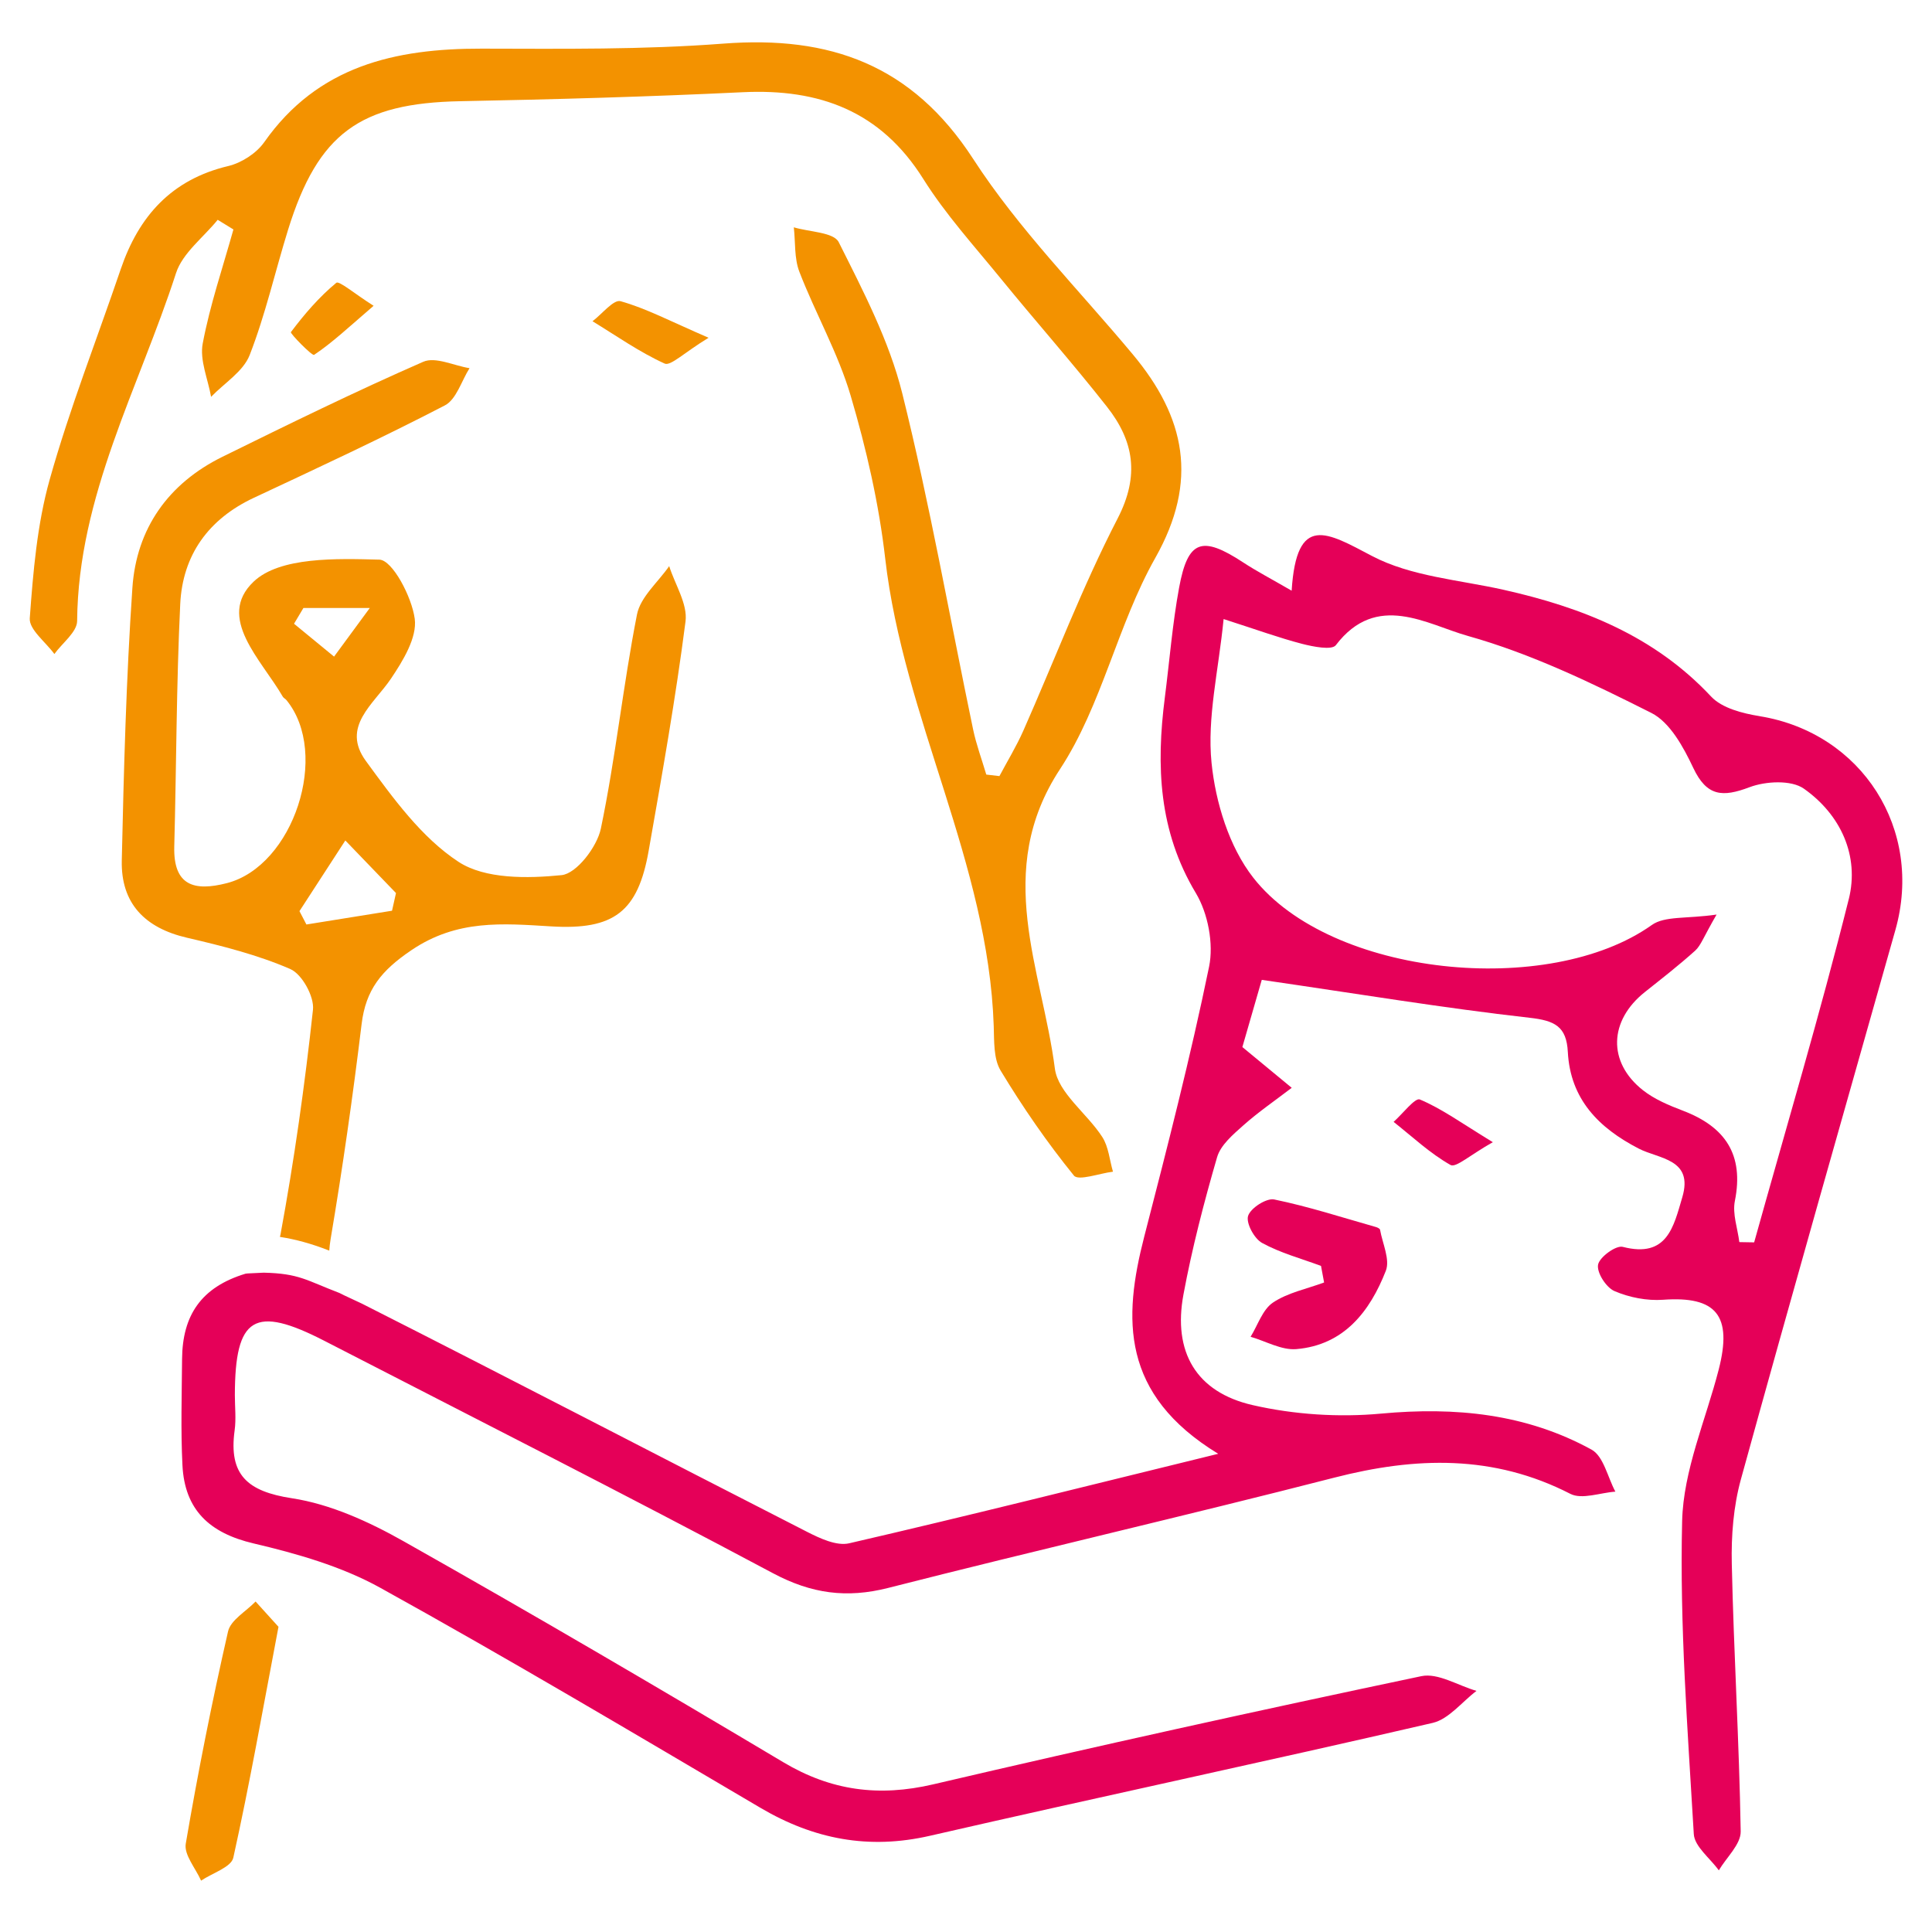
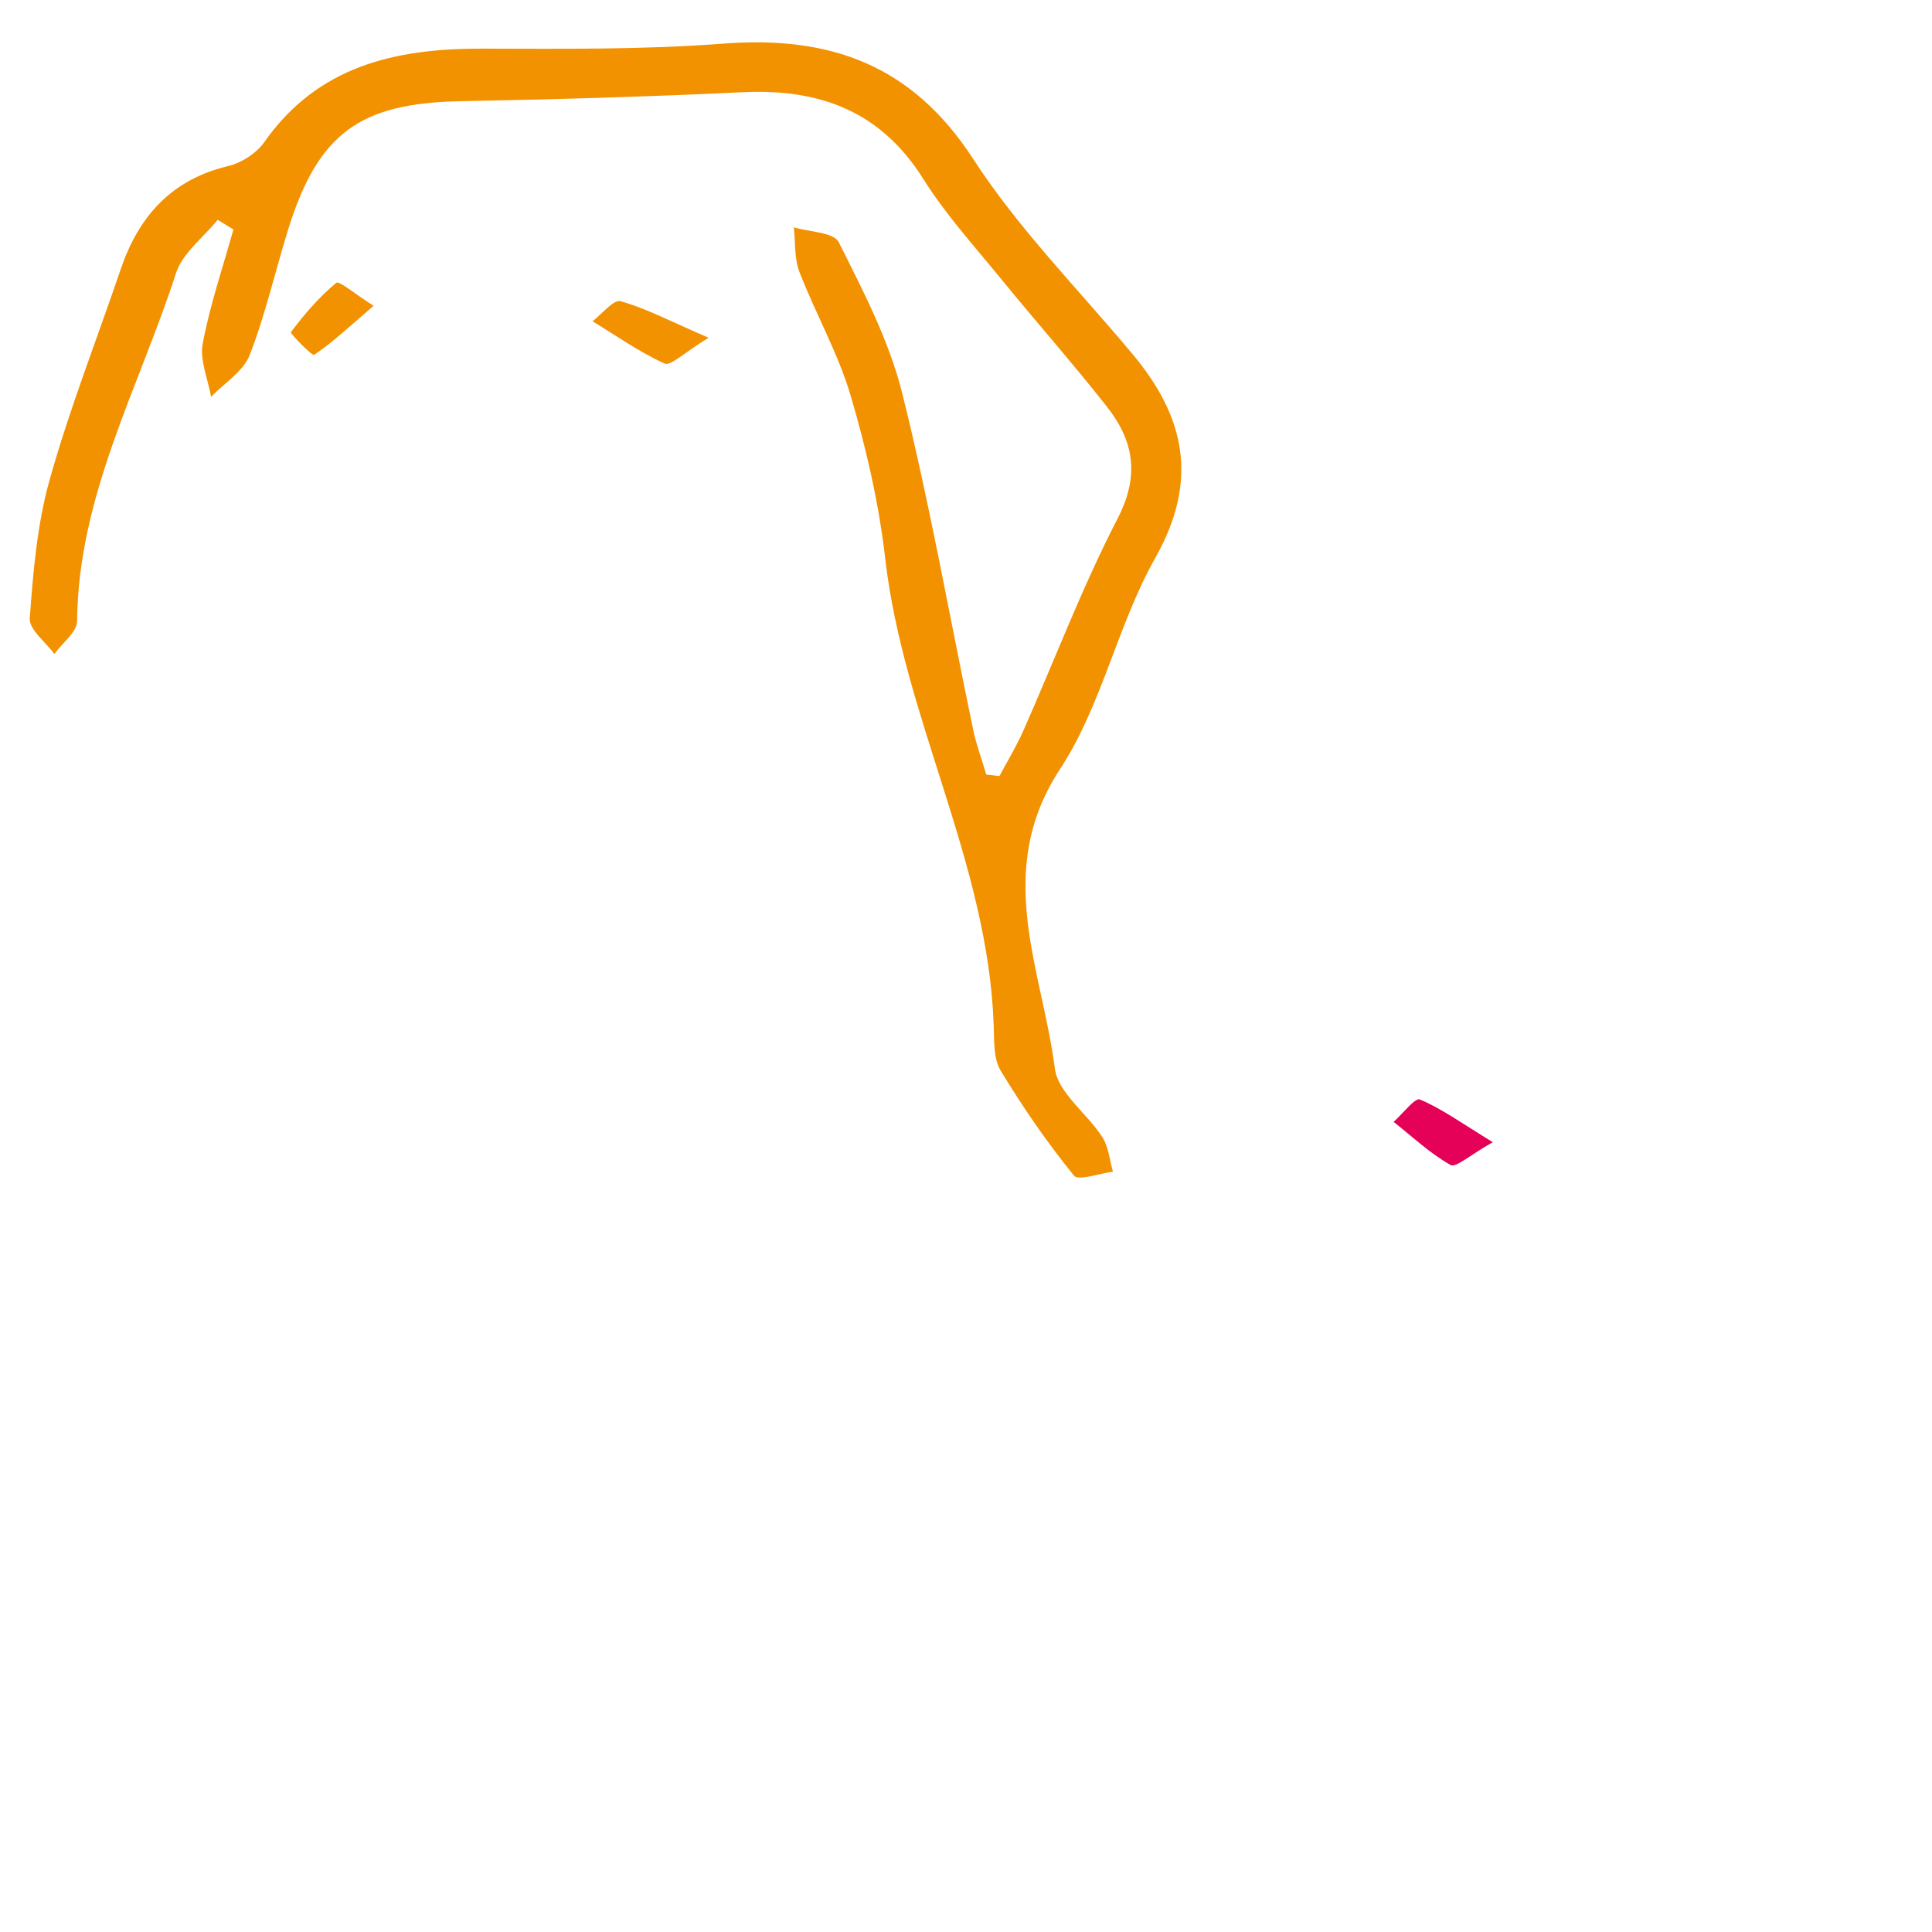
<svg xmlns="http://www.w3.org/2000/svg" id="_Слой_1" data-name="Слой 1" viewBox="0 0 512 512">
  <defs>
    <style>
      .cls-1 {
        fill: #f39200;
      }

      .cls-1, .cls-2 {
        stroke-width: 0px;
      }

      .cls-2 {
        fill: #e50058;
      }
    </style>
  </defs>
  <g>
-     <path class="cls-2" d="m466.33,189.79c-4.51-.73-9.98-2.11-12.87-5.2-15.07-16.11-34.23-23.63-55.04-28.3-11.74-2.63-24.49-3.52-34.81-8.94-11.89-6.24-20.01-11.42-21.31,9.19-5.34-3.1-9.21-5.11-12.84-7.49-10.94-7.17-14.65-5.97-16.98,6.66-1.78,9.63-2.54,19.45-3.79,29.18-2.32,18.05-1.64,35.36,8.22,51.78,3.22,5.37,4.76,13.42,3.51,19.51-4.94,24.02-11.06,47.8-17.19,71.56-5.6,21.71-6.23,41.76,19.61,57.53-35.58,8.72-66.63,16.52-97.81,23.72-3.34.77-7.78-1.32-11.21-3.07-39.33-20.08-78.49-40.5-117.9-60.44-1.09-.55-4.62-2.11-5.97-2.83-8.86-3.39-10.63-5.15-20.05-5.38-2.61.16-4.49.17-4.83.27-11.76,3.57-16.73,11.03-16.82,22.64-.07,9.37-.37,18.76.1,28.11.59,11.84,7.15,17.99,18.88,20.74,11.5,2.7,23.31,6.08,33.55,11.75,33.95,18.79,67.31,38.63,100.76,58.32,14.13,8.32,28.66,11.13,44.9,7.4,44.36-10.18,88.88-19.64,133.21-29.91,4.31-1,7.78-5.58,11.64-8.49-4.89-1.4-10.21-4.83-14.62-3.9-43.22,9.09-86.36,18.61-129.37,28.67-14.37,3.36-27.03,1.7-39.71-5.86-33.34-19.87-66.83-39.5-100.63-58.56-9.16-5.17-19.37-9.84-29.6-11.4-11.79-1.8-16.8-6.19-15.18-17.98.42-3.07.06-6.24.06-9.36.04-20.79,5.18-23.93,23.78-14.35,39.66,20.42,79.47,40.58,118.83,61.56,10.18,5.42,19.5,6.7,30.55,3.89,39.34-10.03,78.92-19.13,118.24-29.23,21.51-5.52,42.15-6.15,62.51,4.3,3.07,1.58,7.91-.3,11.94-.58-2.05-3.81-3.13-9.39-6.32-11.14-17.35-9.52-36.08-11.36-55.77-9.54-11.21,1.04-23.05.26-34.02-2.25-15.05-3.44-21.18-14.15-18.35-29.33,2.28-12.26,5.43-24.39,8.91-36.37.93-3.21,4.2-5.99,6.91-8.4,4.05-3.6,8.56-6.69,12.87-9.99-3.93-3.24-7.85-6.49-13.08-10.8,1.79-6.2,4.02-13.92,5.14-17.81,25.59,3.72,48.23,7.48,71,10.05,6.65.75,9.76,2.28,10.11,9.06.66,12.52,8.18,20.13,18.79,25.61,5.35,2.77,14.58,2.69,11.54,12.91-2.28,7.68-3.94,16.2-15.78,13.13-1.8-.47-6.19,2.74-6.54,4.74-.37,2.11,2.15,6.03,4.35,6.98,3.93,1.69,8.62,2.61,12.88,2.3,14.11-1.01,18.43,4.15,14.74,18.51-3.44,13.37-9.37,26.7-9.69,40.16-.67,27.6,1.47,55.29,3.09,82.91.19,3.33,4.33,6.42,6.63,9.63,2.03-3.44,5.85-6.9,5.8-10.3-.39-23.64-1.84-47.27-2.36-70.92-.17-7.46.44-15.23,2.41-22.39,13.39-48.59,27.22-97.07,40.94-145.57,7.54-26.65-8.84-52.27-35.94-56.68Zm23.6,48.54c-7.62,30.49-16.62,60.63-25.06,90.91-1.31-.02-2.62-.05-3.93-.07-.45-3.65-1.87-7.49-1.18-10.91,2.46-12.29-2.57-19.66-13.78-23.92-3.7-1.41-7.55-3.02-10.61-5.44-9.39-7.43-8.98-18.43.54-26,4.51-3.59,9.07-7.13,13.34-10.98,1.5-1.36,2.21-3.6,5.66-9.55-7.97,1.16-13.73.32-17.17,2.77-27.3,19.4-85.08,13.67-105.6-12.53-6.4-8.17-10.01-19.95-11.07-30.47-1.21-11.98,1.85-24.39,3.2-38.08,8.94,2.87,14.8,5.01,20.81,6.57,2.92.75,7.87,1.74,8.93.35,10.83-14.21,24.11-5.5,35-2.45,16.82,4.72,32.92,12.5,48.61,20.4,4.95,2.49,8.53,9.09,11.12,14.58,3.58,7.58,7.76,7.81,14.9,5.11,4.27-1.61,11.06-1.97,14.4.38,9.76,6.88,14.78,17.79,11.9,29.33Z" />
-     <path class="cls-2" d="m350.08,335.48c-5.25-1.96-10.76-3.42-15.62-6.09-2.08-1.14-4.3-5.27-3.7-7.17.66-2.07,4.85-4.77,6.91-4.35,9.11,1.87,18.01,4.77,26.98,7.31.41.12,1.03.42,1.08.72.65,3.65,2.69,7.9,1.53,10.87-4.22,10.78-11.09,19.69-23.72,20.76-3.92.33-8.07-2.1-12.12-3.27,1.92-3.1,3.17-7.21,5.92-9.06,3.94-2.64,8.99-3.63,13.56-5.33-.27-1.47-.55-2.94-.82-4.4Z" />
    <path class="cls-2" d="m395.62,302.69c-5.97,3.35-9.79,6.84-11.2,6.05-5.45-3.07-10.13-7.5-15.1-11.43,2.37-2.11,5.69-6.47,6.95-5.94,5.79,2.43,11,6.23,19.35,11.33Z" />
  </g>
  <g>
-     <path class="cls-1" d="m76.95,256.82c3.09,1.34,6.37,7.3,5.99,10.77-2.16,19.95-4.97,39.86-8.61,59.59-.04.2-.09.41-.15.61,4.23.66,8.3,1.79,12.67,3.48.14.05.28.11.41.16.06-.98.18-2,.36-3.08,3.19-18.91,5.9-37.92,8.21-56.96,1.11-9.14,5.24-14.2,13.19-19.58,12.11-8.19,24.16-7.09,37-6.31,16.69,1.02,23.04-3.87,25.88-20.04,3.56-20.21,7.16-40.44,9.77-60.78.59-4.62-2.78-9.75-4.33-14.65-2.95,4.26-7.63,8.18-8.54,12.84-3.69,18.81-5.66,37.96-9.57,56.72-1.01,4.84-6.44,11.93-10.41,12.33-9.06.91-20.27,1.07-27.3-3.52-9.83-6.43-17.38-16.92-24.53-26.69-6.69-9.14,2.03-15.05,6.63-21.88,3.17-4.71,6.94-10.87,6.29-15.83-.77-5.82-5.92-15.59-9.38-15.69-11.34-.3-26.37-.77-33.32,5.83-10.03,9.54,2.12,20.76,7.72,30.47.21.37.69.57.97.91,11.64,14.22,1.9,44-15.82,48.53-8.51,2.18-14.18.76-13.9-9.73.57-21.41.55-42.85,1.58-64.24.63-12.99,7.47-22.52,19.53-28.17,16.97-7.94,33.97-15.85,50.59-24.47,3.07-1.59,4.41-6.5,6.55-9.87-4.13-.66-9.04-3.11-12.26-1.7-17.97,7.86-35.61,16.51-53.22,25.18-14.35,7.07-22.8,19.01-23.87,34.76-1.64,24.03-2.27,48.14-2.81,72.23-.25,11.37,6.12,17.87,17.25,20.46,9.3,2.16,18.7,4.53,27.41,8.3Zm.97-91.52c.83-1.39,1.66-2.79,2.49-4.18h17.59c-4.11,5.6-6.79,9.24-9.47,12.89-3.54-2.9-7.07-5.81-10.61-8.71Zm13.59,57.43c5,5.19,9.22,9.56,13.43,13.94-.35,1.56-.7,3.12-1.05,4.68-7.56,1.22-15.12,2.43-22.69,3.65-.61-1.18-1.23-2.36-1.84-3.54,3.61-5.56,7.22-11.12,12.15-18.72Z" />
    <path class="cls-1" d="m264.86,205.67c2.13-4.01,4.51-7.9,6.34-12.04,8.3-18.76,15.58-38.03,24.98-56.22,5.9-11.41,4.28-20.58-2.82-29.61-9.09-11.57-18.86-22.59-28.16-34-7.04-8.64-14.63-16.99-20.52-26.38-11.32-18.03-27.55-23.96-47.88-22.98-24.91,1.2-49.86,1.9-74.79,2.38-26.6.51-37.71,8.48-45.66,34.04-3.44,11.08-5.99,22.48-10.19,33.25-1.7,4.35-6.71,7.41-10.22,11.06-.83-4.72-3.05-9.71-2.22-14.12,1.93-10.23,5.33-20.18,8.14-30.24-1.39-.85-2.78-1.7-4.17-2.56-3.78,4.68-9.32,8.8-11.05,14.15-9.83,30.37-25.92,59.01-26.2,92.17-.02,2.93-3.93,5.83-6.03,8.75-2.3-3.17-6.74-6.49-6.52-9.48.9-12.34,1.95-24.92,5.28-36.76,5.3-18.86,12.51-37.18,18.83-55.76,4.79-14.06,13.47-23.75,28.5-27.32,3.52-.84,7.47-3.39,9.53-6.33,14.2-20.21,34.69-24.82,57.59-24.78,21.36.04,42.79.3,64.06-1.33,28.22-2.16,50,5.54,66.23,30.57,12.05,18.59,28,34.65,42.29,51.78,13.93,16.69,17.51,33.49,5.96,53.95-10.03,17.76-14.15,39.08-25.24,55.96-17.81,27.12-4.75,53.07-1.37,79.34.83,6.47,8.56,11.92,12.58,18.18,1.66,2.59,1.92,6.09,2.82,9.17-3.56.43-9.15,2.51-10.35,1.03-7.11-8.77-13.57-18.14-19.42-27.82-1.91-3.16-1.69-7.81-1.83-11.81-1.44-43.18-23.89-81.46-28.76-123.91-1.67-14.56-5-29.08-9.16-43.16-3.33-11.28-9.32-21.76-13.58-32.8-1.39-3.59-1.03-7.85-1.48-11.8,4.1,1.24,10.58,1.29,11.9,3.93,6.49,12.95,13.37,26.14,16.84,40.07,7.32,29.41,12.57,59.34,18.77,89.04.85,4.06,2.32,8,3.5,11.99,1.15.13,2.3.27,3.45.4Z" />
-     <path class="cls-1" d="m73.8,431.13c-4.17,21.95-7.64,41.66-11.97,61.18-.56,2.53-5.59,4.08-8.54,6.08-1.45-3.28-4.57-6.85-4.06-9.8,3.21-18.84,6.95-37.6,11.2-56.23.69-3.04,4.78-5.31,7.3-7.94,2.34,2.59,4.69,5.18,6.08,6.71Z" />
    <path class="cls-1" d="m187.78,89.51c-6.51,3.96-10.06,7.56-11.64,6.84-6.69-3.04-12.8-7.36-19.12-11.22,2.51-1.89,5.59-5.83,7.43-5.31,6.75,1.89,13.09,5.26,23.33,9.69Z" />
    <path class="cls-1" d="m99.01,81.04c-6.56,5.64-10.89,9.73-15.77,13-.52.35-6.4-5.68-6.15-6.02,3.56-4.74,7.49-9.32,12.04-13.08.73-.6,4.89,2.94,9.88,6.1Z" />
  </g>
</svg>